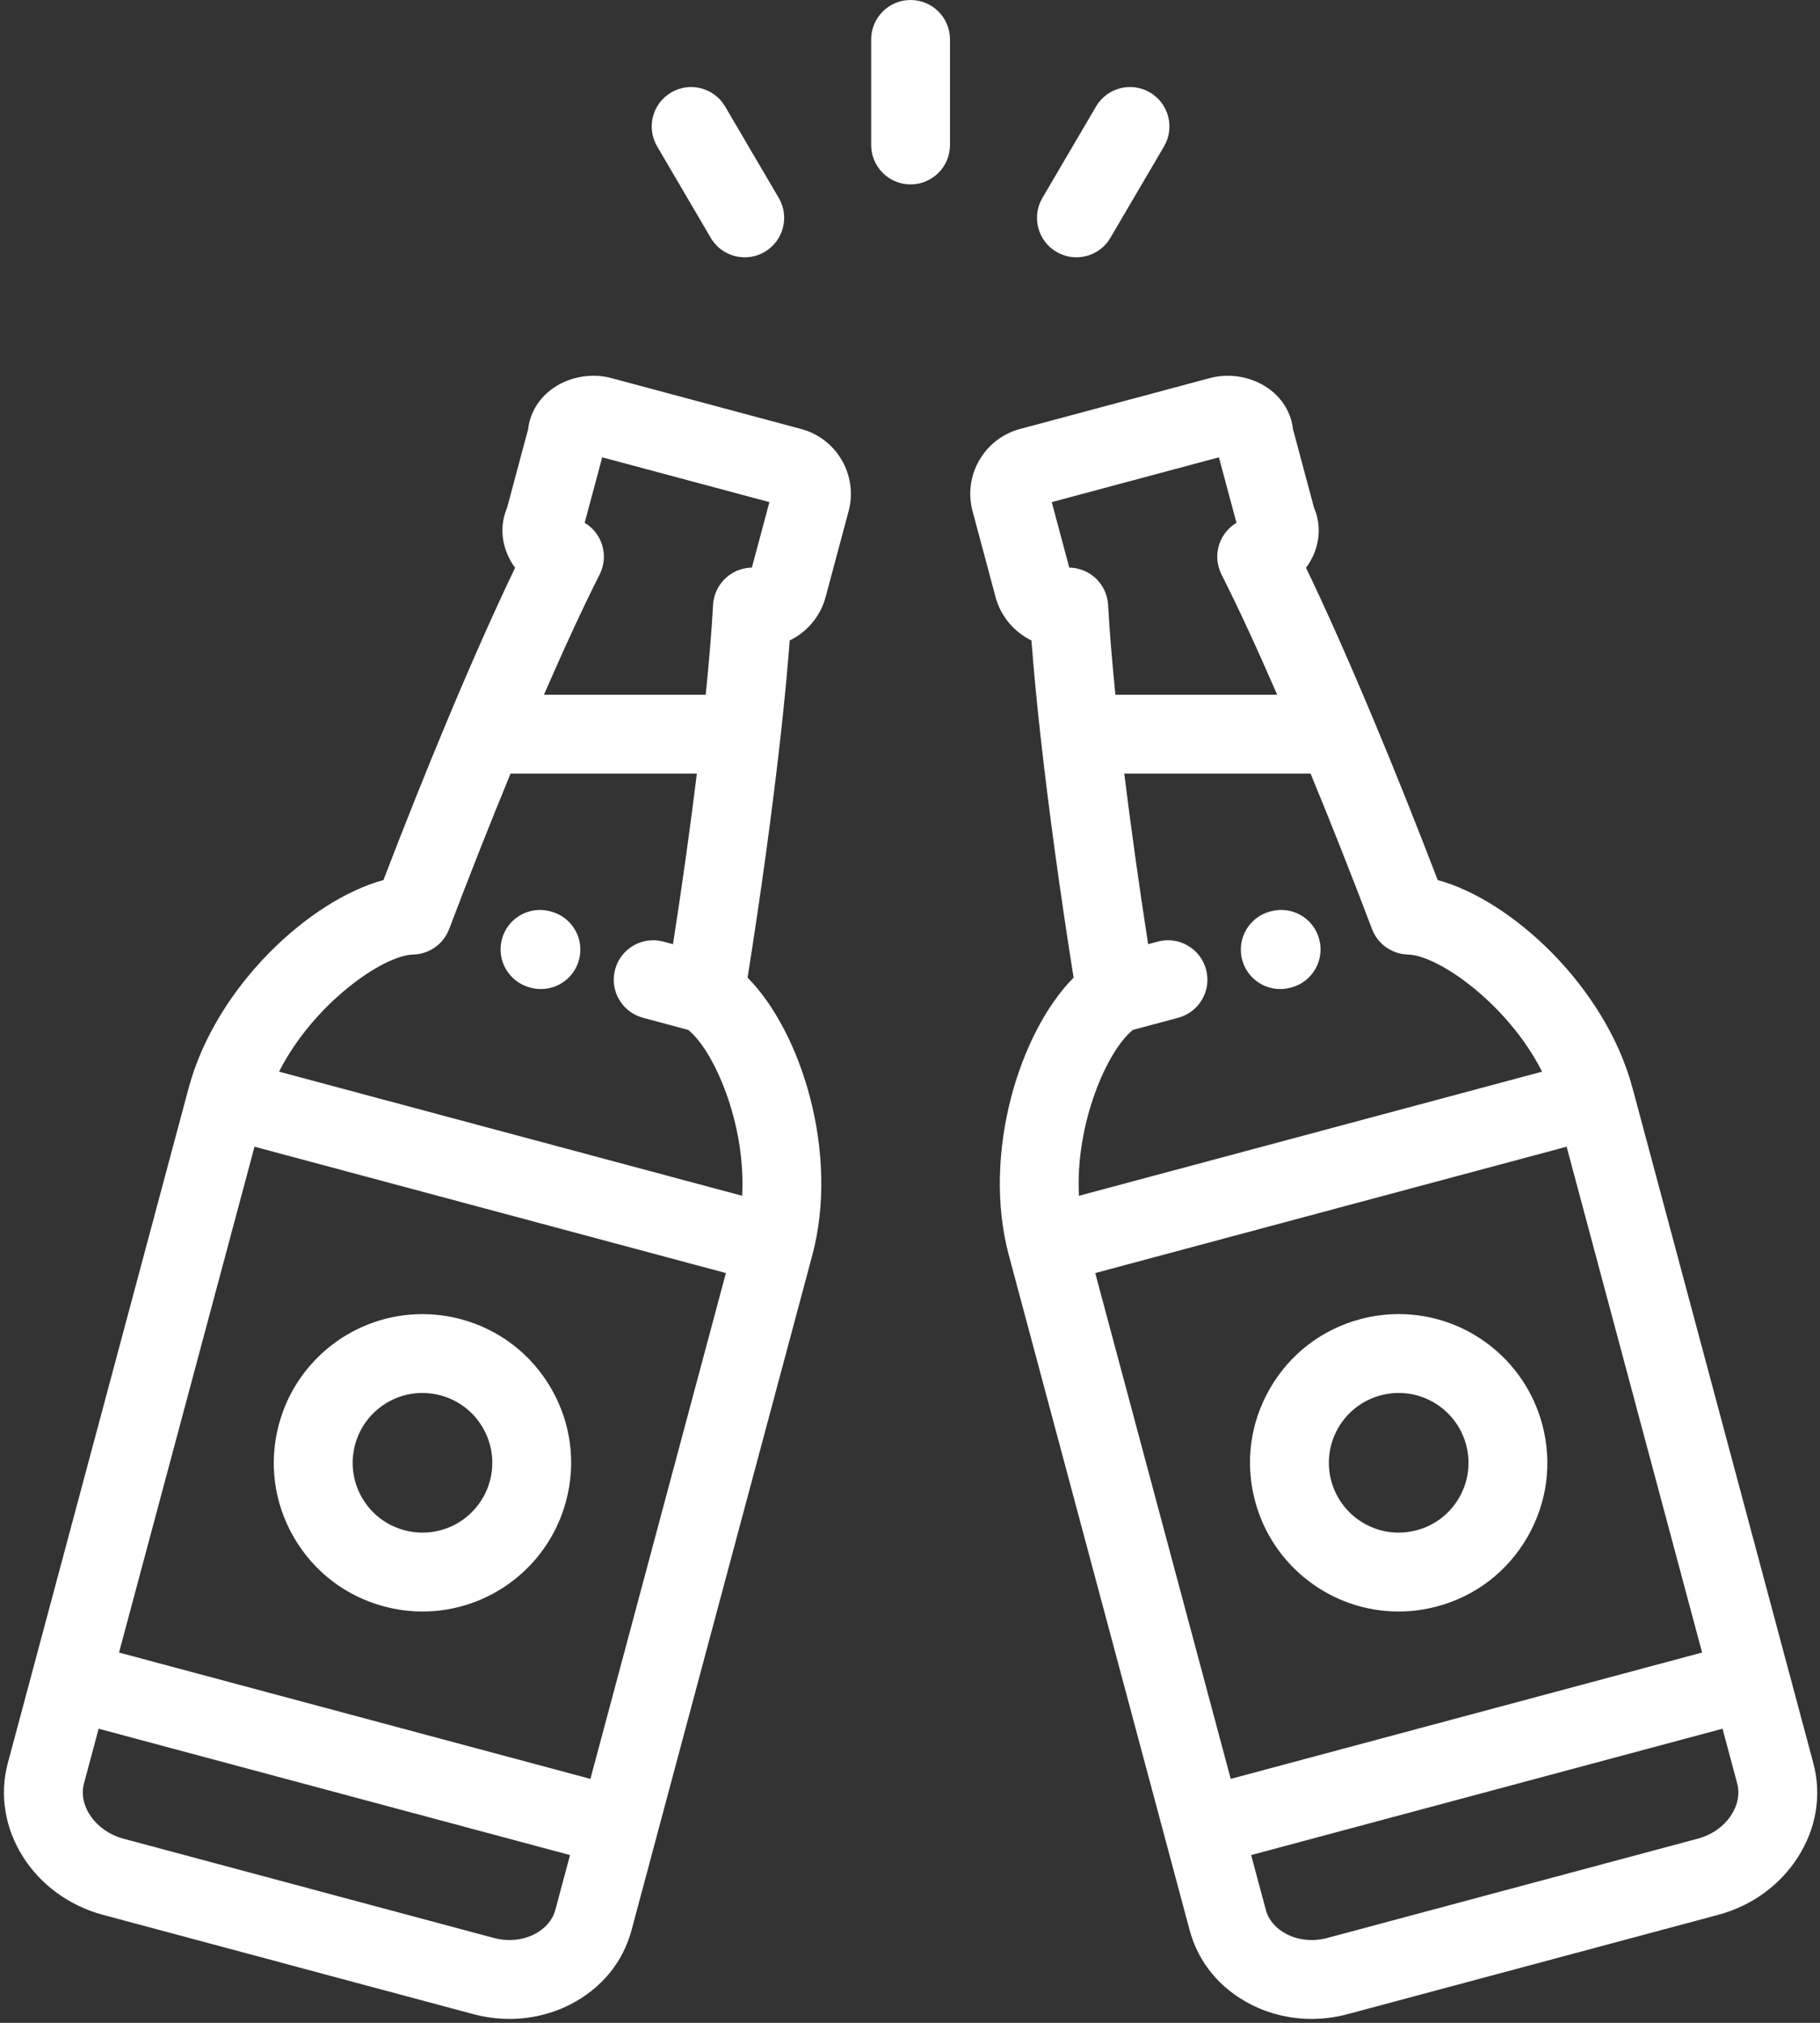
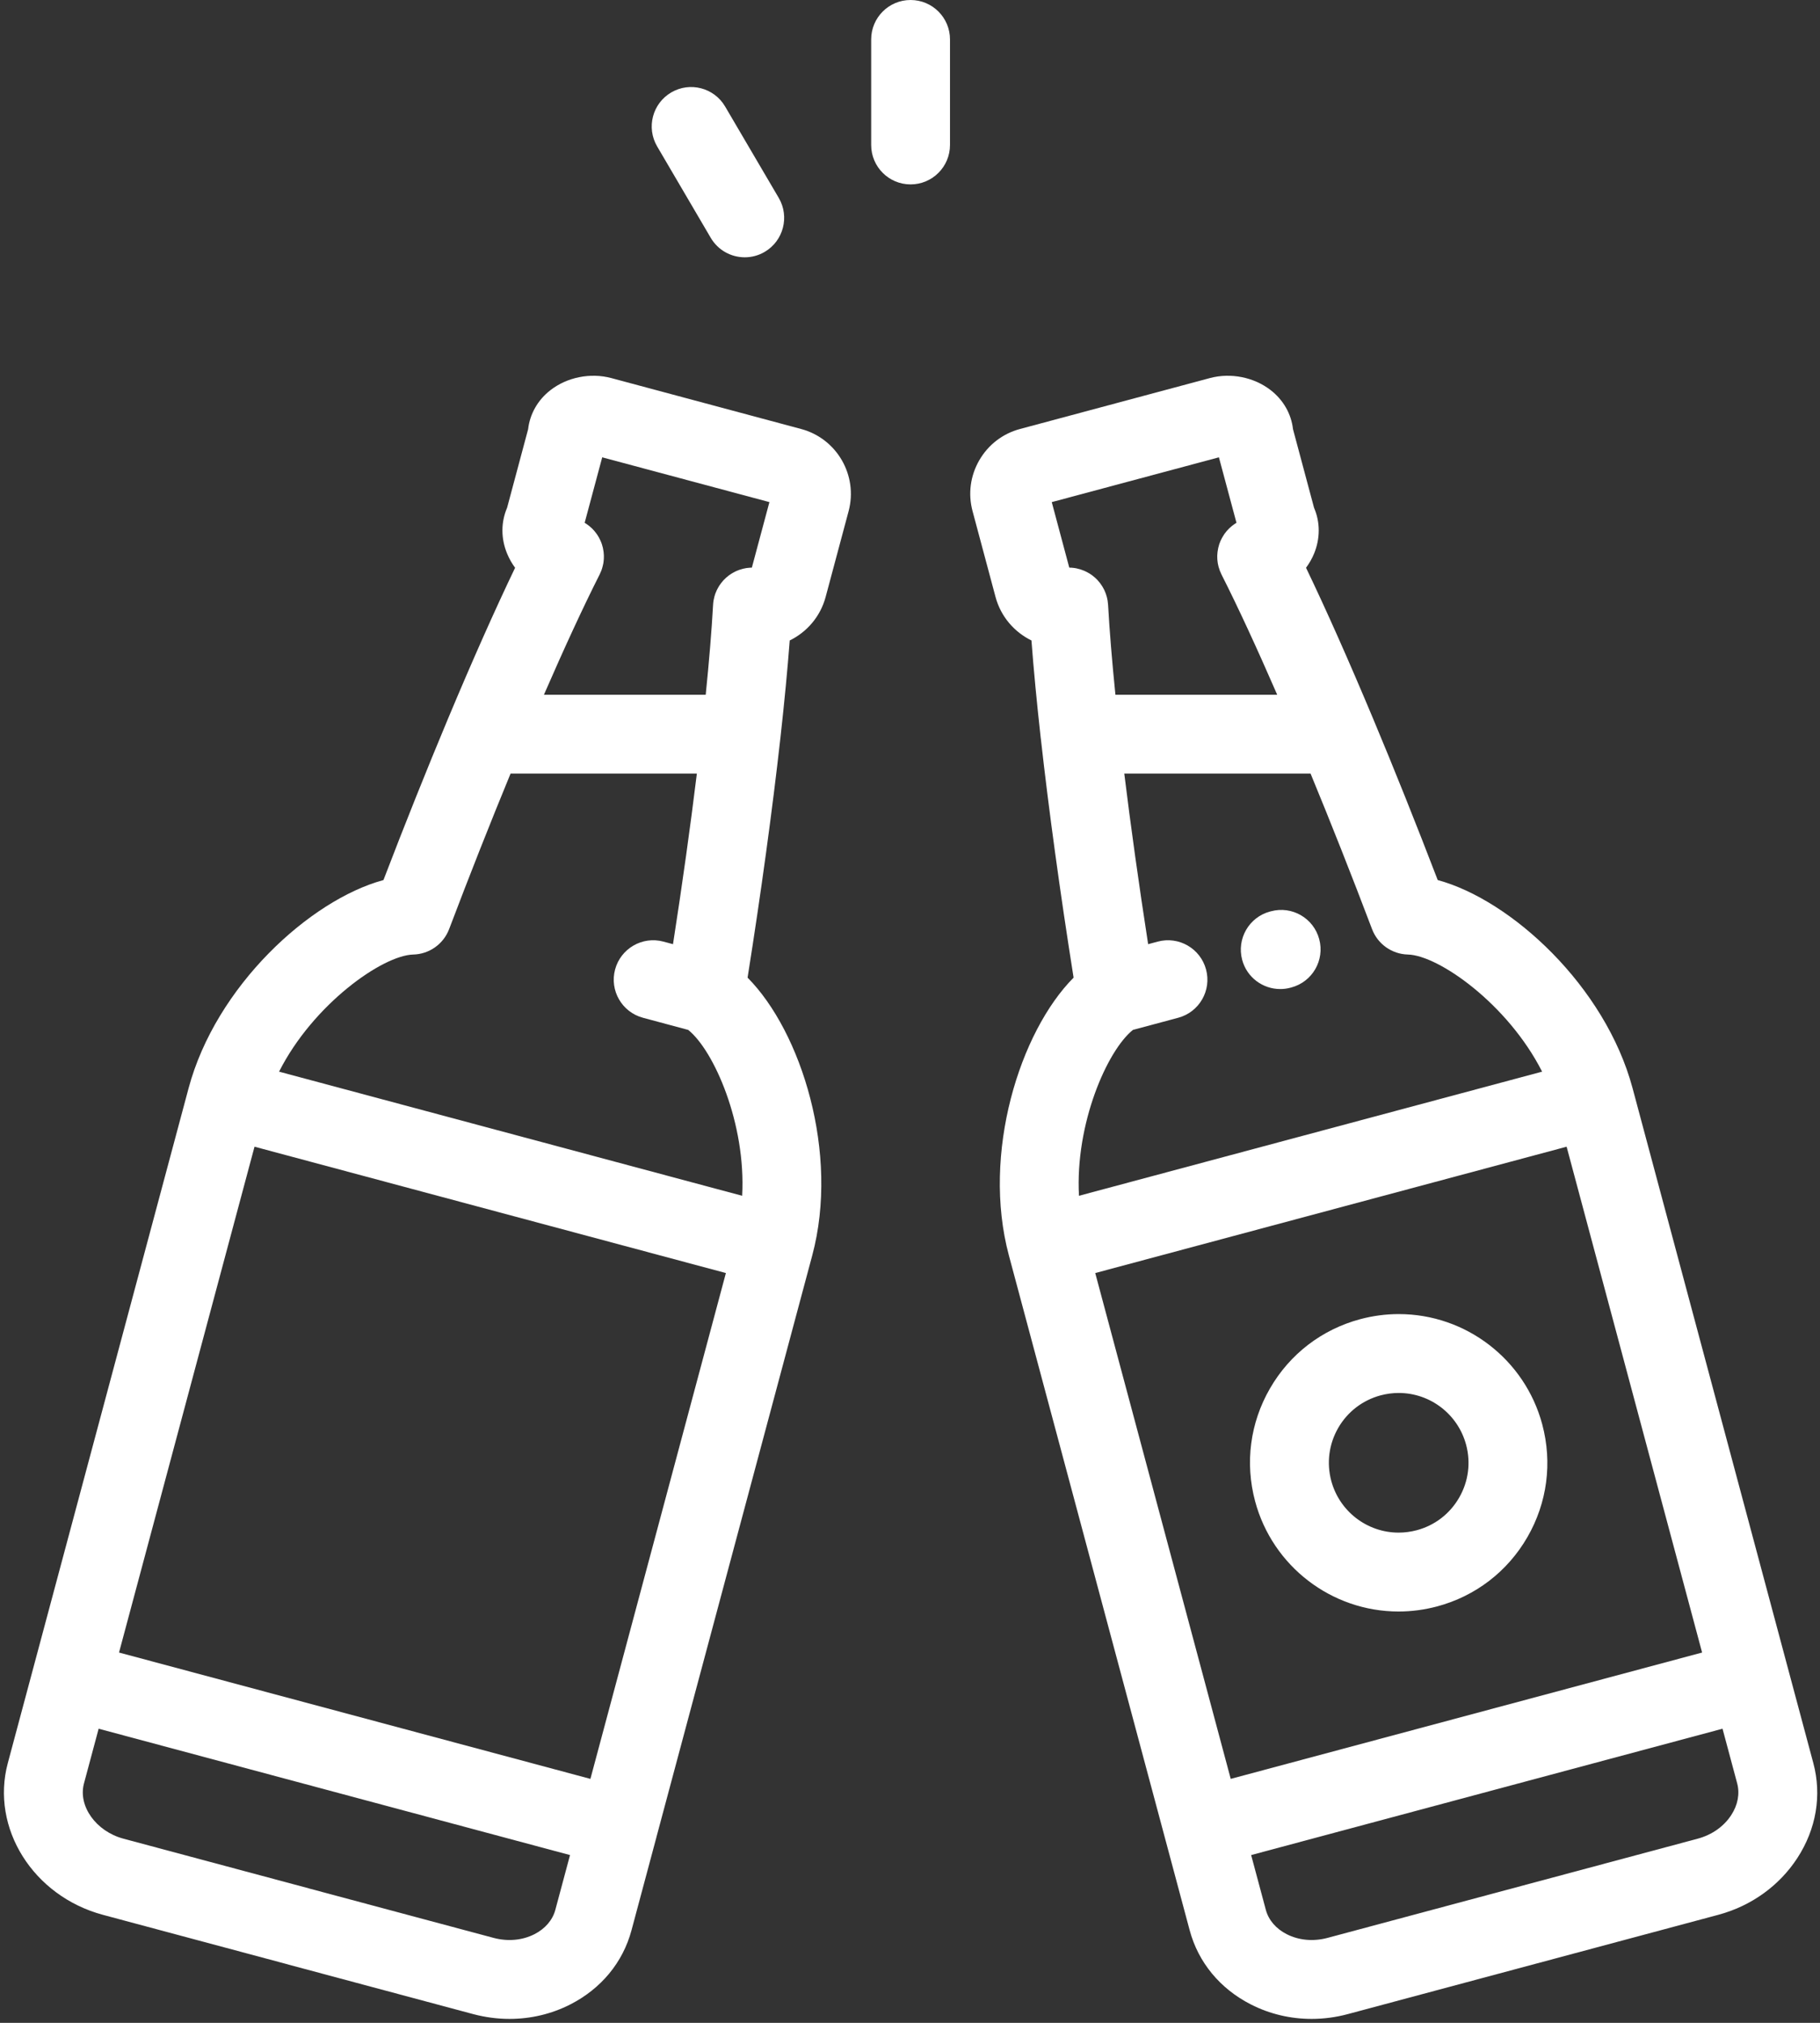
<svg xmlns="http://www.w3.org/2000/svg" width="45px" height="50px" viewBox="0 0 45 50" version="1.1">
  <rect x="0" y="0" width="45" height="50" fill="#333333" stroke="none" />
  <title>beer</title>
  <desc>Created with Sketch.</desc>
  <g id="Careers" stroke="none" stroke-width="1" fill="none" fill-rule="evenodd">
    <g id="1280---Careers---5-tabs---why-us" transform="translate(-1042, -2633)" fill="#FFFFFF" fill-rule="nonzero">
      <g id="Group-14" transform="translate(-5, 2563)">
        <g id="beer" transform="translate(1047, 70)">
          <path d="M19.809,10.604 L15.114,9.345 C14.6,9.208 14.025,9.322 13.611,9.643 C13.297,9.886 13.101,10.232 13.058,10.609 L12.538,12.551 C12.385,12.906 12.383,13.311 12.539,13.685 C12.59,13.809 12.656,13.926 12.736,14.034 C12.239,15.069 11.672,16.345 11.077,17.765 C11.077,17.767 11.076,17.768 11.075,17.77 C10.556,19.01 10.015,20.36 9.481,21.753 C7.66,22.247 5.338,24.378 4.663,26.898 L0.193,43.58 C-0.237,45.185 0.819,46.868 2.547,47.331 L7.123,48.557 C7.123,48.557 7.123,48.557 7.123,48.558 L11.699,49.784 C11.997,49.863 12.299,49.903 12.598,49.903 C13.12,49.903 13.633,49.783 14.097,49.547 C14.862,49.158 15.401,48.507 15.614,47.712 L16.229,45.417 C16.229,45.417 16.229,45.416 16.229,45.416 C16.229,45.416 16.229,45.416 16.229,45.415 L20.083,31.031 C20.759,28.51 19.813,25.504 18.484,24.165 C18.819,22.056 19.097,20.017 19.294,18.256 C19.295,18.251 19.295,18.246 19.296,18.24 C19.394,17.358 19.472,16.546 19.526,15.831 C19.948,15.624 20.283,15.244 20.414,14.756 L20.982,12.635 C21.218,11.751 20.692,10.84 19.809,10.604 Z M13.731,47.207 C13.663,47.46 13.479,47.674 13.214,47.809 C12.913,47.962 12.554,47.994 12.203,47.9 L7.628,46.675 C7.628,46.675 7.628,46.674 7.628,46.674 L3.052,45.448 C2.373,45.267 1.927,44.642 2.076,44.084 L2.439,42.73 L14.094,45.853 L13.731,47.207 Z M14.598,43.97 L2.943,40.847 L6.293,28.344 L17.948,31.467 L14.598,43.97 Z M18.35,29.557 L6.9,26.489 C7.745,24.82 9.46,23.613 10.218,23.594 C10.614,23.584 10.964,23.336 11.105,22.965 C11.611,21.63 12.126,20.329 12.624,19.121 L17.23,19.121 C17.07,20.43 16.87,21.86 16.64,23.338 L16.402,23.274 C15.882,23.135 15.348,23.444 15.208,23.964 C15.069,24.484 15.378,25.018 15.898,25.157 L17.016,25.457 C17.651,25.965 18.448,27.776 18.35,29.557 Z M18.59,14.03 C18.582,14.03 18.575,14.031 18.567,14.031 C18.56,14.031 18.553,14.032 18.546,14.032 C18.522,14.034 18.498,14.036 18.475,14.039 C18.467,14.04 18.459,14.041 18.451,14.042 C18.428,14.046 18.405,14.051 18.382,14.056 C18.375,14.058 18.368,14.059 18.362,14.061 C18.334,14.068 18.306,14.076 18.279,14.086 C18.27,14.089 18.262,14.093 18.253,14.096 C18.235,14.103 18.217,14.11 18.199,14.118 C18.188,14.123 18.177,14.129 18.167,14.134 C18.151,14.142 18.136,14.15 18.121,14.159 C18.111,14.165 18.1,14.171 18.09,14.177 C18.075,14.187 18.06,14.197 18.045,14.207 C18.036,14.213 18.028,14.219 18.019,14.225 C17.999,14.24 17.98,14.256 17.962,14.272 C17.959,14.275 17.956,14.277 17.953,14.279 C17.931,14.299 17.91,14.32 17.89,14.341 C17.886,14.346 17.882,14.351 17.878,14.355 C17.862,14.372 17.848,14.39 17.834,14.408 C17.828,14.415 17.822,14.423 17.817,14.431 C17.805,14.447 17.794,14.463 17.783,14.479 C17.777,14.489 17.772,14.498 17.766,14.508 C17.757,14.523 17.748,14.539 17.74,14.555 C17.734,14.566 17.729,14.576 17.723,14.587 C17.716,14.603 17.709,14.619 17.703,14.635 C17.698,14.647 17.693,14.658 17.688,14.67 C17.68,14.694 17.672,14.718 17.665,14.743 C17.657,14.772 17.651,14.801 17.645,14.832 C17.644,14.838 17.642,14.844 17.641,14.851 C17.641,14.855 17.641,14.859 17.64,14.863 C17.636,14.893 17.632,14.922 17.631,14.952 C17.595,15.59 17.534,16.339 17.449,17.172 L13.449,17.172 C13.953,16.014 14.422,14.999 14.826,14.2 C14.839,14.174 14.85,14.148 14.861,14.121 C14.863,14.117 14.865,14.112 14.867,14.107 C14.869,14.102 14.871,14.096 14.873,14.091 C14.883,14.061 14.893,14.032 14.9,14.001 C14.907,13.977 14.912,13.952 14.917,13.927 C14.919,13.915 14.92,13.903 14.922,13.891 C14.924,13.873 14.927,13.855 14.928,13.838 C14.929,13.826 14.929,13.815 14.93,13.803 C14.931,13.784 14.931,13.765 14.931,13.746 C14.931,13.736 14.93,13.726 14.93,13.716 C14.929,13.695 14.927,13.674 14.925,13.653 C14.924,13.645 14.923,13.637 14.922,13.629 C14.919,13.604 14.915,13.58 14.909,13.555 C14.908,13.551 14.908,13.547 14.907,13.543 C14.9,13.513 14.892,13.484 14.883,13.456 C14.882,13.454 14.882,13.452 14.881,13.451 C14.873,13.425 14.863,13.4 14.852,13.376 C14.849,13.367 14.844,13.358 14.84,13.349 C14.832,13.332 14.824,13.315 14.815,13.299 C14.81,13.288 14.804,13.278 14.798,13.268 C14.789,13.253 14.78,13.239 14.771,13.224 C14.764,13.214 14.757,13.204 14.75,13.194 C14.739,13.179 14.728,13.164 14.716,13.15 C14.71,13.141 14.704,13.133 14.697,13.125 C14.679,13.104 14.659,13.083 14.639,13.063 C14.633,13.057 14.627,13.052 14.62,13.046 C14.604,13.031 14.588,13.017 14.571,13.003 C14.564,12.997 14.557,12.992 14.549,12.986 C14.532,12.972 14.513,12.96 14.495,12.947 C14.488,12.943 14.481,12.938 14.474,12.934 C14.468,12.93 14.462,12.926 14.456,12.922 L14.89,11.304 L19.024,12.411 L18.59,14.03 Z" id="Shape" />
-           <path d="M13.625,22.531 L13.603,22.525 C13.083,22.386 12.548,22.695 12.41,23.215 C12.271,23.735 12.58,24.269 13.1,24.408 L13.123,24.414 C13.207,24.437 13.292,24.447 13.375,24.447 C13.806,24.447 14.2,24.16 14.316,23.724 C14.455,23.203 14.146,22.669 13.625,22.531 Z" id="Path" />
-           <path d="M13.628,34.32 C13.137,33.47 12.345,32.862 11.397,32.608 C11.085,32.524 10.764,32.482 10.444,32.482 C8.785,32.482 7.326,33.602 6.896,35.206 C6.642,36.154 6.772,37.145 7.263,37.995 C7.754,38.845 8.546,39.453 9.495,39.707 C9.806,39.79 10.127,39.833 10.447,39.833 C12.107,39.833 13.566,38.712 13.995,37.108 C14.25,36.16 14.119,35.17 13.628,34.32 Z M12.113,36.604 C11.911,37.357 11.226,37.883 10.447,37.883 C10.297,37.883 10.146,37.863 9.999,37.824 C9.554,37.705 9.182,37.419 8.951,37.02 C8.721,36.621 8.66,36.156 8.779,35.71 C8.981,34.957 9.665,34.431 10.444,34.431 C10.594,34.431 10.745,34.451 10.892,34.49 C11.338,34.61 11.71,34.895 11.94,35.294 C12.171,35.694 12.232,36.159 12.113,36.604 Z" id="Shape" />
          <path d="M44.835,43.58 L40.366,26.898 C39.69,24.378 37.368,22.247 35.548,21.753 C35.013,20.36 34.473,19.01 33.953,17.77 C33.952,17.768 33.952,17.766 33.951,17.765 C33.356,16.345 32.79,15.069 32.292,14.034 C32.372,13.926 32.439,13.809 32.49,13.686 C32.645,13.311 32.644,12.906 32.49,12.551 L31.97,10.609 C31.927,10.232 31.732,9.887 31.417,9.643 C31.004,9.322 30.428,9.208 29.915,9.345 L25.219,10.604 C24.792,10.718 24.435,10.993 24.213,11.377 C23.991,11.761 23.932,12.208 24.047,12.635 L24.615,14.756 C24.746,15.244 25.081,15.624 25.503,15.831 C25.557,16.546 25.634,17.357 25.732,18.239 C25.733,18.245 25.734,18.251 25.735,18.258 C25.931,20.018 26.21,22.056 26.545,24.165 C25.215,25.503 24.269,28.51 24.945,31.031 L29.415,47.712 C29.628,48.506 30.166,49.158 30.932,49.547 C31.396,49.783 31.908,49.903 32.43,49.903 C32.729,49.903 33.032,49.863 33.329,49.783 L42.481,47.331 C43.297,47.113 43.992,46.614 44.439,45.928 C44.908,45.208 45.048,44.374 44.835,43.58 Z M26.586,14.043 C26.571,14.041 26.556,14.039 26.542,14.037 C26.525,14.035 26.508,14.034 26.491,14.032 C26.48,14.032 26.468,14.031 26.457,14.031 C26.45,14.03 26.444,14.03 26.438,14.03 L26.005,12.411 L30.138,11.304 L30.572,12.922 C30.566,12.926 30.56,12.93 30.554,12.934 C30.547,12.938 30.54,12.943 30.533,12.947 C30.515,12.96 30.497,12.973 30.479,12.986 C30.472,12.992 30.464,12.997 30.457,13.003 C30.44,13.017 30.424,13.031 30.408,13.046 C30.402,13.052 30.395,13.057 30.389,13.064 C30.369,13.083 30.35,13.104 30.331,13.125 C30.324,13.133 30.318,13.142 30.311,13.151 C30.3,13.165 30.289,13.179 30.278,13.193 C30.271,13.204 30.264,13.214 30.257,13.225 C30.248,13.239 30.239,13.253 30.231,13.268 C30.224,13.278 30.218,13.289 30.213,13.299 C30.204,13.316 30.196,13.332 30.188,13.349 C30.184,13.358 30.179,13.367 30.175,13.376 C30.165,13.4 30.156,13.425 30.147,13.449 C30.147,13.452 30.146,13.454 30.145,13.456 C30.136,13.485 30.128,13.514 30.121,13.543 C30.12,13.547 30.119,13.552 30.119,13.556 C30.113,13.58 30.109,13.604 30.106,13.629 C30.105,13.637 30.104,13.646 30.103,13.654 C30.101,13.674 30.099,13.695 30.098,13.716 C30.098,13.726 30.097,13.736 30.097,13.747 C30.097,13.765 30.097,13.784 30.098,13.803 C30.099,13.815 30.099,13.826 30.1,13.838 C30.101,13.856 30.104,13.873 30.106,13.891 C30.108,13.903 30.109,13.915 30.111,13.927 C30.116,13.953 30.122,13.979 30.128,14.005 C30.135,14.032 30.144,14.059 30.154,14.086 C30.156,14.093 30.158,14.1 30.161,14.108 C30.162,14.111 30.164,14.113 30.165,14.116 C30.176,14.145 30.188,14.173 30.202,14.201 C30.607,15 31.075,16.014 31.579,17.172 L27.579,17.172 C27.495,16.339 27.433,15.59 27.398,14.952 C27.396,14.922 27.393,14.892 27.388,14.863 C27.388,14.859 27.388,14.855 27.387,14.851 C27.386,14.844 27.384,14.838 27.383,14.831 C27.378,14.803 27.372,14.774 27.364,14.747 C27.357,14.72 27.349,14.695 27.34,14.67 C27.336,14.659 27.331,14.648 27.326,14.637 C27.319,14.62 27.312,14.603 27.305,14.586 C27.3,14.576 27.294,14.566 27.289,14.556 C27.28,14.539 27.271,14.523 27.262,14.506 C27.256,14.497 27.251,14.488 27.245,14.48 C27.234,14.463 27.223,14.446 27.211,14.43 C27.205,14.422 27.2,14.415 27.195,14.408 C27.181,14.39 27.166,14.373 27.151,14.356 C27.147,14.351 27.142,14.345 27.138,14.34 C27.118,14.319 27.098,14.299 27.077,14.28 C27.069,14.273 27.061,14.267 27.054,14.261 C27.04,14.249 27.026,14.238 27.012,14.227 C27,14.218 26.987,14.209 26.974,14.2 C26.964,14.194 26.954,14.187 26.944,14.18 C26.929,14.171 26.914,14.162 26.899,14.154 C26.89,14.149 26.882,14.144 26.873,14.14 C26.856,14.131 26.839,14.122 26.822,14.115 C26.816,14.112 26.811,14.11 26.806,14.108 C26.747,14.083 26.685,14.063 26.621,14.05 C26.609,14.048 26.598,14.045 26.586,14.043 Z M28.012,25.457 L29.131,25.157 C29.651,25.018 29.96,24.484 29.82,23.964 C29.681,23.444 29.146,23.135 28.627,23.274 L28.388,23.338 C28.159,21.86 27.959,20.43 27.798,19.121 L32.404,19.121 C32.903,20.329 33.418,21.63 33.924,22.965 C34.064,23.336 34.415,23.584 34.811,23.594 C35.569,23.613 37.283,24.82 38.129,26.489 L26.678,29.557 C26.58,27.776 27.377,25.964 28.012,25.457 Z M30.43,43.97 L27.08,31.467 L38.735,28.344 L42.085,40.847 L30.43,43.97 Z M42.806,44.864 C42.622,45.147 42.327,45.354 41.977,45.448 L32.825,47.9 C32.474,47.994 32.116,47.962 31.815,47.809 C31.549,47.674 31.366,47.46 31.298,47.207 L30.935,45.853 L42.59,42.73 L42.953,44.084 C43.02,44.338 42.968,44.615 42.806,44.864 Z" id="Shape" />
          <path d="M32.618,23.214 C32.479,22.694 31.945,22.385 31.425,22.525 L31.402,22.531 C30.882,22.67 30.574,23.205 30.713,23.725 C30.829,24.16 31.223,24.447 31.654,24.447 C31.737,24.447 31.822,24.437 31.906,24.414 L31.929,24.408 C32.449,24.269 32.758,23.734 32.618,23.214 Z" id="Path" />
          <path d="M38.132,35.206 C37.703,33.602 36.244,32.481 34.584,32.481 C34.264,32.481 33.943,32.524 33.632,32.607 C32.683,32.861 31.891,33.469 31.4,34.32 C30.909,35.17 30.779,36.16 31.033,37.108 C31.463,38.712 32.922,39.833 34.581,39.833 C34.581,39.833 34.581,39.833 34.581,39.833 C34.901,39.833 35.222,39.79 35.534,39.707 C36.482,39.453 37.274,38.845 37.765,37.995 C38.256,37.145 38.386,36.154 38.132,35.206 Z M36.077,37.02 C35.847,37.419 35.475,37.705 35.029,37.824 C34.882,37.863 34.731,37.883 34.581,37.883 C34.581,37.883 34.581,37.883 34.581,37.883 C33.803,37.883 33.118,37.357 32.916,36.604 C32.797,36.159 32.858,35.694 33.088,35.294 C33.319,34.895 33.691,34.61 34.136,34.49 C34.283,34.451 34.434,34.431 34.584,34.431 C35.363,34.431 36.048,34.957 36.25,35.711 C36.369,36.156 36.308,36.621 36.077,37.02 Z" id="Shape" />
          <path d="M22.514,0 C21.976,0 21.54,0.436 21.54,0.975 L21.54,3.583 C21.54,4.122 21.976,4.558 22.514,4.558 C23.052,4.558 23.489,4.122 23.489,3.583 L23.489,0.975 C23.489,0.436 23.053,0 22.514,0 Z" id="Path" />
          <path d="M19.255,4.892 L17.929,2.633 C17.657,2.169 17.06,2.013 16.596,2.285 C16.131,2.558 15.976,3.155 16.248,3.619 L17.573,5.878 C17.755,6.188 18.08,6.36 18.415,6.36 C18.582,6.36 18.752,6.317 18.907,6.226 C19.371,5.954 19.527,5.356 19.255,4.892 Z" id="Path" />
-           <path d="M28.433,2.285 C27.969,2.013 27.371,2.169 27.099,2.633 L25.774,4.892 C25.502,5.356 25.657,5.954 26.122,6.226 C26.277,6.317 26.446,6.36 26.614,6.36 C26.948,6.36 27.274,6.188 27.455,5.878 L28.781,3.619 C29.053,3.155 28.897,2.558 28.433,2.285 Z" id="Path" />
        </g>
      </g>
    </g>
  </g>
</svg>